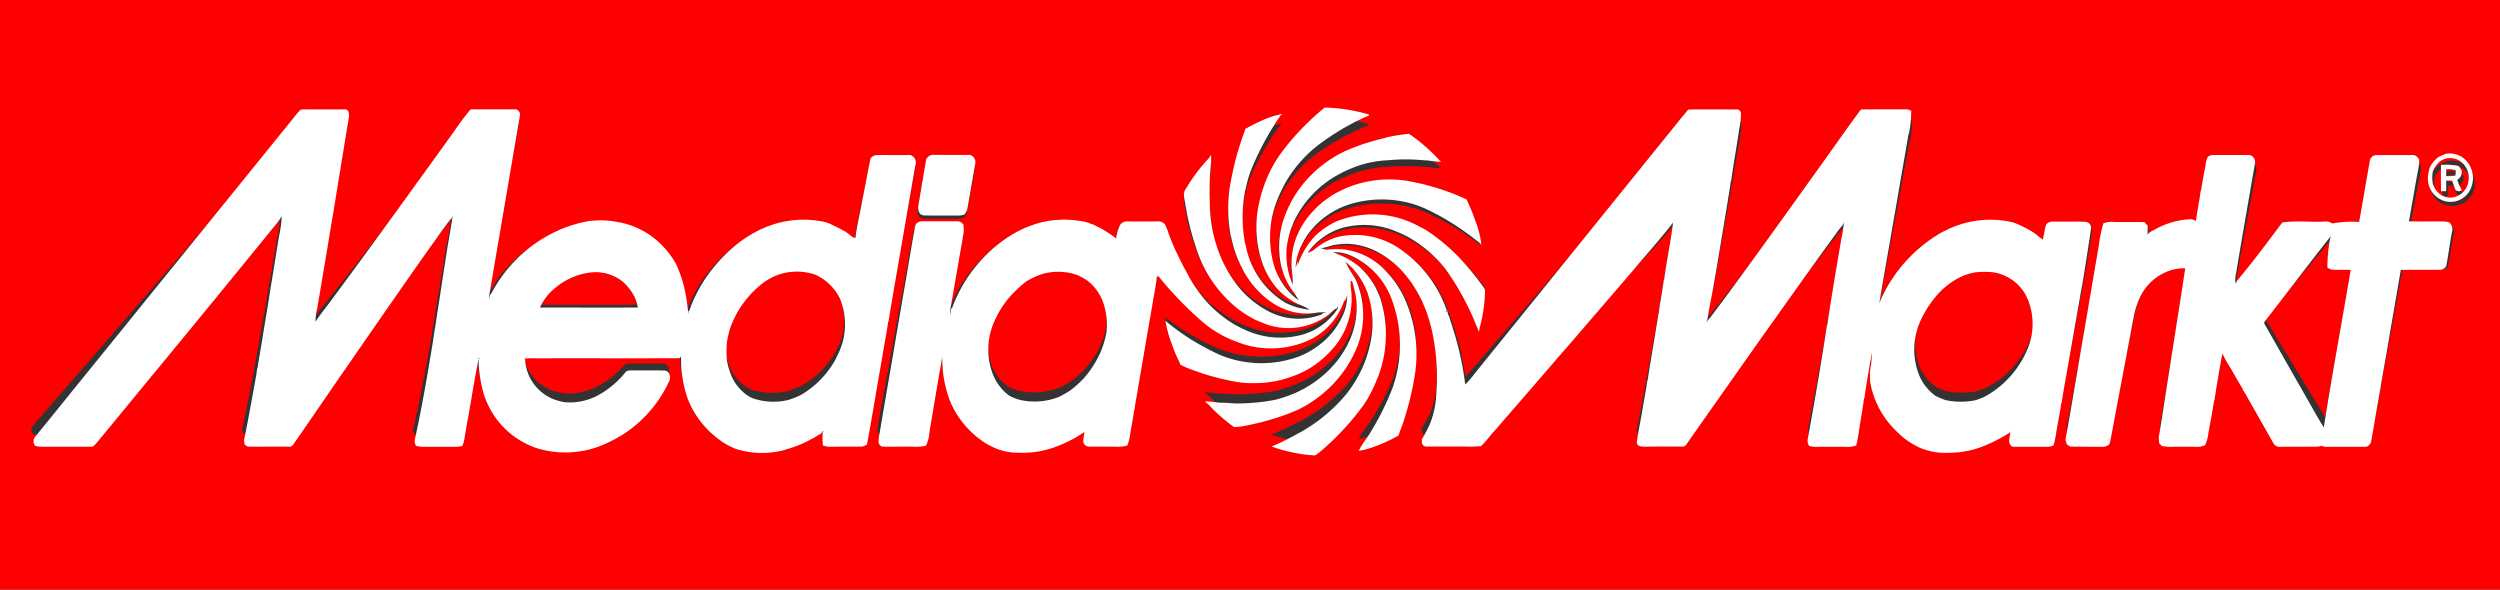
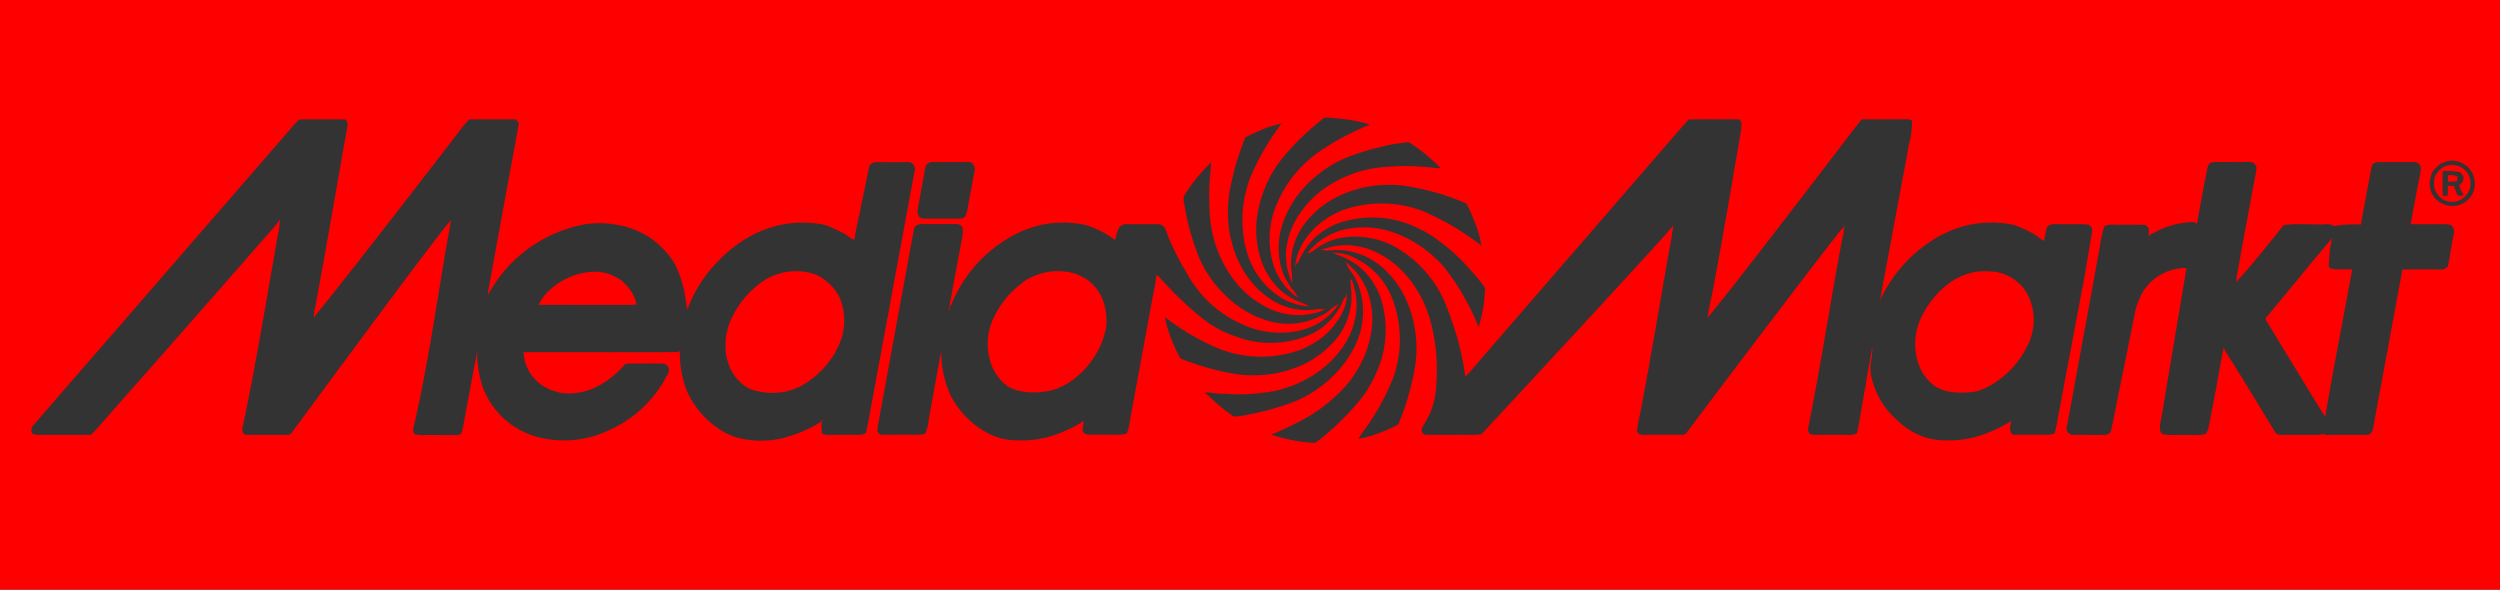
<svg xmlns="http://www.w3.org/2000/svg" width="212" height="49.996" viewBox="0 0 212 49.996">
  <rect x="0" y="0" width="212" height="49.996" fill="#333333" stroke="none" />
  <g id="Gruppe_11204" data-name="Gruppe 11204" transform="translate(804 6.11)">
    <path id="Pfad_4664" data-name="Pfad 4664" d="M-804-6.11h212v50H-804v-50M-693.059,5.015a19.233,19.233,0,0,0-2.109,2.194,9.775,9.775,0,0,0-1.543,2.557,10.562,10.562,0,0,0-.471,1.4l-.084.349a8.206,8.206,0,0,0,.287,4.652,6.2,6.2,0,0,0,1.4,2.185,5.977,5.977,0,0,0,1.639,1.09,5.88,5.88,0,0,1,.994.443,5.741,5.741,0,0,1-2.037-.534,6.741,6.741,0,0,1-3.4-4.593l-.032-.05a10.331,10.331,0,0,1,.006-4.335l.032-.052a7.869,7.869,0,0,1,.576-1.787,22.462,22.462,0,0,1,2.38-4.048l.156-.118a8.007,8.007,0,0,0-1.9.591c-.263.115-.525.232-.782.356-.154.078-.305.156-.459.232-.284.753-.564,1.509-.792,2.281-.21.753-.382,1.514-.528,2.281a10.984,10.984,0,0,0,.081,3.978l.032.053a8.914,8.914,0,0,0,.576,1.774c.125.261.253.523.4.775a7.33,7.33,0,0,0,2.611,2.715,5.9,5.9,0,0,0,1.571.641,5.5,5.5,0,0,0,2.2.061,7.1,7.1,0,0,1,.723,0l-.332.067-.007.068a5.8,5.8,0,0,1-4.59-.23,7.962,7.962,0,0,1-2.931-2.426,8.4,8.4,0,0,1-.65-.983,8.478,8.478,0,0,1-.531-1.05,10.4,10.4,0,0,1-.859-4.031,21.393,21.393,0,0,1,.105-3.344,3.5,3.5,0,0,0-.006-.56,2.086,2.086,0,0,1-.271.353,13.547,13.547,0,0,0-1.865,2.338c-.345.4-.036.939-.03,1.4l.034.051a17.768,17.768,0,0,0,.4,1.785c.184.62.382,1.237.61,1.842l.179.44c.054.119.109.239.165.358a10.215,10.215,0,0,0,3.2,3.739c.283.186.57.37.872.529l.248.129.174.086c.289.123.582.234.877.344a6,6,0,0,0,5.319-.676c.275-.168.473-.461.791-.555l.037-.139.053.124a5.349,5.349,0,0,1-2.139,1.787,8.239,8.239,0,0,1-.826.3,7.58,7.58,0,0,1-4.885-.345c-.3-.123-.594-.268-.886-.41a10.411,10.411,0,0,1-2.468-1.841,11.188,11.188,0,0,1-1.721-2.388c-.105-.174-.207-.348-.31-.523-.231-.435-.461-.87-.68-1.31-.172-.381-.346-.76-.5-1.15a5.275,5.275,0,0,0-.286-.7.749.749,0,0,0-.7-.281c-.822,0-1.642,0-2.463,0a.77.77,0,0,0-.66.241,3.01,3.01,0,0,0-.363,1.1,11.581,11.581,0,0,0-1.158-.726l-.183-.089c-.205-.088-.408-.182-.607-.28l-.108-.025a3.444,3.444,0,0,0-.779-.22,8.957,8.957,0,0,0-3.6.089,12.865,12.865,0,0,0-1.32.428,11.112,11.112,0,0,0-1.729.922A11.638,11.638,0,0,0-723.36,19.8l-.065-.011c-.023.179-.047.358-.079.535a2.245,2.245,0,0,1,.028-.558q.546-2.937,1.094-5.872a2.2,2.2,0,0,0,0-.724.6.6,0,0,0-.572-.279c-.968,0-1.936,0-2.9,0a.81.81,0,0,0-.538.192l-.091.183q-.391,2.063-.76,4.13c-.389,2.073-.762,4.148-1.143,6.222-.37,2.021-.746,4.041-1.113,6.063a3.129,3.129,0,0,0-.087.787l.123.185.175.1c.856.014,1.712-.01,2.568,0a4.117,4.117,0,0,0,1.156-.076,2.644,2.644,0,0,0,.3-1.094c.366-1.979.7-3.964,1.09-5.939a8.672,8.672,0,0,0,.768,3.744,7.579,7.579,0,0,0,2.909,3.091l.334.179c.2.094.408.182.617.266a5.4,5.4,0,0,0,1.854.31,8.568,8.568,0,0,0,3.437-.572c.319-.12.635-.248.941-.4q.137-.066.279-.129a8.336,8.336,0,0,0,.923-.546c0,.27-.094.532-.082.8.039.254.325.364.553.361.674,0,1.349,0,2.023,0a3.729,3.729,0,0,0,1.164-.088,3.659,3.659,0,0,0,.261-1.033c.1-.576.229-1.15.309-1.73l.033-.054c.082-.625.232-1.239.328-1.863.4-2.117.776-4.238,1.174-6.356.126-.789.325-1.567.4-2.362l.136-.02A29.755,29.755,0,0,0-702.15,20.8a9.35,9.35,0,0,0,2.805,1.578l.258.09a8.3,8.3,0,0,0,6.13-.182c.089-.042.178-.083.269-.125a5.509,5.509,0,0,0,2.635-2.923c.058-.063.119-.125.182-.185.033-.111.067-.221.1-.33a3.691,3.691,0,0,1-.444,1.756,6.114,6.114,0,0,1-1.679,2.031c-.1.069-.192.139-.285.211a7.8,7.8,0,0,1-1.563.839,9.819,9.819,0,0,1-6.86-.083c-.229-.1-.458-.2-.682-.307a19.8,19.8,0,0,1-3.926-2.388,8.694,8.694,0,0,0,.512,1.777,11.489,11.489,0,0,0,.623,1.4l.139.3a7.414,7.414,0,0,0,.719.3c.088.032.176.061.268.092a21.561,21.561,0,0,0,4.108,1.01,11.411,11.411,0,0,0,2.994-.106,10.663,10.663,0,0,0,2.205-.682,7.881,7.881,0,0,0,2.444-1.689,5.766,5.766,0,0,0,1.806-4.3c.01-.424-.116-.838-.076-1.261l.106-.018A9.285,9.285,0,0,1-689.007,19a6.007,6.007,0,0,1-.592,3.413c-.062.114-.124.23-.181.346a8.117,8.117,0,0,1-1.753,2.122,9.211,9.211,0,0,1-1.781,1.212c-.061.035-.12.072-.178.11l-.089.018a6.2,6.2,0,0,1-.61.286,12.145,12.145,0,0,1-1.669.532,18.01,18.01,0,0,1-3.147.293c-.441.01-.879-.056-1.32-.054-.517.007-1.024-.135-1.54-.095a3.033,3.033,0,0,1,.612.525,14.908,14.908,0,0,0,1.875,1.5c.183-.005.367-.016.552-.037A23.5,23.5,0,0,0-694.7,28.12c.109-.044.223-.087.336-.131.208-.078.413-.164.617-.255q.221-.113.445-.225a10.7,10.7,0,0,0,2.2-1.589,9.315,9.315,0,0,0,1.93-2.558,6.516,6.516,0,0,0,.234-5.614c-.2-.475-.561-.852-.8-1.3a1.217,1.217,0,0,0-.219-.382,5.736,5.736,0,0,1,1.9,2.48,6.991,6.991,0,0,1,.368,3.333,9.331,9.331,0,0,1-.465,1.828q-.086.224-.174.446a10.075,10.075,0,0,1-1.472,2.373,13.661,13.661,0,0,1-4.3,3.256q-.176.088-.346.18c-.1.044-.191.089-.285.134-.339.172-.689.318-1.034.476-.149.059-.3.115-.45.164a13.632,13.632,0,0,0,3.712.714,6.794,6.794,0,0,0,.8-.6,21.649,21.649,0,0,0,3.365-3.466c.072-.108.146-.216.219-.323a12.035,12.035,0,0,0,.882-1.674,8.8,8.8,0,0,0,.257-6.419,6.122,6.122,0,0,0-1.764-2.473,6.43,6.43,0,0,0-1.859-1,2.308,2.308,0,0,0-.38-.153,3.457,3.457,0,0,1,1.554.281A6.316,6.316,0,0,1-686,19.048a9.664,9.664,0,0,1,.086,7.04c-.1.229-.193.459-.3.685a21.033,21.033,0,0,1-1.492,2.716c-.332.553-.774,1.031-1.09,1.592a3.1,3.1,0,0,0,.661-.116,13.281,13.281,0,0,0,2.731-1.093c.028-.091.058-.182.091-.271.06-.146.12-.293.183-.438a22.222,22.222,0,0,0,1.071-3.881,10.046,10.046,0,0,0-.855-6.306A7.748,7.748,0,0,0-686.329,17a6.006,6.006,0,0,0-3.816-1.888,9.687,9.687,0,0,0-1.417.038,4.377,4.377,0,0,0-.427-.112c.336-.038.65-.173.98-.243a6.69,6.69,0,0,1,1.3-.114,6.243,6.243,0,0,1,2.2.5,7.8,7.8,0,0,1,2.688,1.974c.146.175.3.346.442.525a11.4,11.4,0,0,1,1.01,1.64c.039.094.083.188.127.282.063.145.123.291.182.439a11.566,11.566,0,0,1,.621,2.192,15.885,15.885,0,0,1,.234,4.294,6.8,6.8,0,0,1-.553,2.461,12.419,12.419,0,0,1-.675,1.2c0,.1,0,.2,0,.3l.113.188.185.086c1.112.008,2.225,0,3.338,0a10.338,10.338,0,0,0,1.39-.038c.481-.425.858-.953,1.323-1.394,1.7-1.843,3.413-3.666,5.1-5.515,1.393-1.475,2.754-2.979,4.136-4.464l.08-.1c.833-.89,1.652-1.793,2.478-2.69,1.063-1.187,2.173-2.334,3.188-3.562-.193,1.509-.547,2.994-.753,4.5l-.035.057c-.1.678-.218,1.353-.347,2.026-.024.149-.043.3-.065.447-.071.347-.119.7-.19,1.046-.24,1.472-.532,2.936-.766,4.408l-.034.053c-.106.774-.283,1.536-.409,2.307-.159.874-.367,1.742-.486,2.623l.112.2a1.424,1.424,0,0,0,.627.1c1.082-.019,2.166,0,3.249-.013l.174-.1q1.843-2.462,3.7-4.913c1.374-1.817,2.742-3.639,4.129-5.445.067-.1.136-.19.207-.285.867-1.129,1.725-2.264,2.594-3.393.7-.909,1.4-1.817,2.107-2.716a5.328,5.328,0,0,1,.606-.717c.034-.074.069-.146.107-.219a11.9,11.9,0,0,1-.222,1.263c-.419,2.284-.836,4.571-1.2,6.865l-.035.053c-.485,2.993-1.036,5.976-1.616,8.952a.635.635,0,0,0,.079.534l.015.052a2.311,2.311,0,0,0,.84.077q1.092,0,2.186,0a2.331,2.331,0,0,0,.987-.105,9.147,9.147,0,0,0,.224-1.078c.142-.882.314-1.758.443-2.641l.036-.056c.117-.853.276-1.7.435-2.547a2.833,2.833,0,0,1,.09-.443c.025-.2.046-.4.077-.6a4.6,4.6,0,0,1-.111,1.286,4.113,4.113,0,0,0,.009,1.137,6.955,6.955,0,0,0,2.191,3.789,6.591,6.591,0,0,0,2.009,1.331,5.774,5.774,0,0,0,2.384.4,8.559,8.559,0,0,0,3.168-.58c.167-.072.339-.14.509-.211a13.583,13.583,0,0,0,1.4-.707.455.455,0,0,0,.232-.189c-.034.4-.3,1,.2,1.21h2.909a1.524,1.524,0,0,0,.546-.106,2.233,2.233,0,0,0,.146-.559l.031-.055c.134-.921.362-1.826.494-2.747l.035-.051c.195-1.216.453-2.42.669-3.631.307-1.6.6-3.2.905-4.8.05-.295.107-.589.173-.881.261-1.46.5-2.923.739-4.387a.5.5,0,0,0-.482-.622c-.848-.039-1.7,0-2.551-.021-.286,0-.677.005-.8.322-.1.361-.155.732-.238,1.1-.325-.16-.574-.433-.892-.6a9.653,9.653,0,0,0-1.632-.746,8.947,8.947,0,0,0-5.812.667c-.1.043-.194.087-.287.13a12.064,12.064,0,0,0-5.093,5.191q-.105.221-.2.446c.089-.377.131-.764.208-1.144.244-1.28.474-2.562.723-3.842.193-1.11.411-2.217.615-3.327.308-1.68.633-3.356.93-5.038l.032-.057a7.806,7.806,0,0,0,.214-1.881.971.971,0,0,0-.484-.115c-1.263.015-2.527-.008-3.79.015-1.4,1.772-2.747,3.59-4.134,5.374q-.436.574-.875,1.144c-2.275,2.955-4.546,5.913-6.862,8.835-.425.5-.8,1.049-1.27,1.512l.1-.191c.134-.882.356-1.748.509-2.627.438-2.292.832-4.591,1.241-6.887.075-.476.179-.948.232-1.428l.035-.051c.2-1.358.466-2.706.677-4.063a5.762,5.762,0,0,0,.161-1.317c.012-.15-.125-.225-.219-.307-1.42,0-2.84-.017-4.259.007-.293.328-.591.652-.873.989q-4.213,4.864-8.424,9.73-4.4,5.075-8.794,10.153a8.324,8.324,0,0,1-.854.928,22.481,22.481,0,0,0-.751-3.525c-.189-.62-.4-1.234-.61-1.846-.069-.163-.191-.337-.095-.516-.059.08-.126.171-.233.12l.142-.061a9.84,9.84,0,0,0-3.794-4.786,7.022,7.022,0,0,0-5.522-1.076,5.424,5.424,0,0,0-1.932.967,1.416,1.416,0,0,1-.6.271,5.677,5.677,0,0,1,2.871-1.944,7.521,7.521,0,0,1,4.421.174c.106.043.218.086.328.129.31.109.6.254.9.392a10.693,10.693,0,0,1,3.177,2.538,19.864,19.864,0,0,1,1.737,2.659c.272.491.528.991.752,1.507.088.2.174.4.268.6l.1.239a3.178,3.178,0,0,1,.1-.488,11.225,11.225,0,0,0,.412-2.732c.022-.186-.121-.315-.217-.453-.375-.477-.764-.944-1.176-1.388a15.78,15.78,0,0,0-3.513-2.96l-.238-.136c-.182-.085-.361-.173-.539-.263l-.175-.083a8.737,8.737,0,0,0-6.77-.268,6.653,6.653,0,0,0-1.824,1.172,6.139,6.139,0,0,0-1.454,2.272c0-.075,0-.224-.005-.3-.044.136-.133.409-.178.545a3.627,3.627,0,0,1,.211-1.129,5.964,5.964,0,0,1,.913-1.645,7.029,7.029,0,0,1,3.493-2.284,9.908,9.908,0,0,1,5.881.152l.446.169c.285.128.576.246.853.4.093.043.187.087.283.13q.343.182.69.36a25.169,25.169,0,0,1,2.933,1.922l.082.16a6.93,6.93,0,0,0-.487-1.887,16.594,16.594,0,0,0-.774-1.775l-.424-.182c-.444-.174-.887-.352-1.343-.49-.651-.228-1.323-.389-1.99-.556-.356-.067-.708-.151-1.064-.209a10.151,10.151,0,0,0-5.454.55c-.288.13-.577.255-.858.4a8.4,8.4,0,0,0-1.6,1.11l-.22.212c-.074.073-.144.146-.216.219a6.166,6.166,0,0,0-1.295,1.952,5.379,5.379,0,0,0-.339,2.974,4.655,4.655,0,0,1,.016.782q-.1-.267-.2-.53a5.569,5.569,0,0,1-.292-2.443,7.609,7.609,0,0,1,.341-1.416c.088-.206.177-.411.264-.617a8.538,8.538,0,0,1,3.8-3.744q.212-.107.428-.211c.179-.077.36-.155.543-.225a9.621,9.621,0,0,1,3.234-.69,17.106,17.106,0,0,1,3.079.006c.478,0,.946.135,1.427.105l-.139-.105a14.461,14.461,0,0,0-2.6-2.1,18.759,18.759,0,0,0-1.961.3l-.053.034a19.308,19.308,0,0,0-2.986.874c-.15.057-.3.115-.446.176a10.178,10.178,0,0,0-3.981,3.132,9.044,9.044,0,0,0-1.22,2.274,6.568,6.568,0,0,0-.176,3.808c.057.171.116.343.173.515a5.419,5.419,0,0,0,.895,1.488c.161.188.255.421.4.618a5.424,5.424,0,0,1-2.116-2.811,7.523,7.523,0,0,1,.378-5.367c.154-.36.344-.7.532-1.046a10.367,10.367,0,0,1,3.027-3.22A22.4,22.4,0,0,1-689.879,5.4c.116-.061.232-.121.352-.178.139-.069.278-.141.417-.214l.289-.125c.2-.093.4-.183.606-.272.1-.035.2-.069.3-.1,0-.024-.009-.071-.011-.1a15.783,15.783,0,0,0-3.743-.549,15.6,15.6,0,0,0-1.39,1.155m-85.6-.97c-.351.328-.639.717-.961,1.071q-6.174,7.111-12.345,14.224-2.913,3.362-5.833,6.719-1.73,2-3.463,3.991a.575.575,0,0,0,.043.635,1.543,1.543,0,0,0,.459.081q2.214,0,4.429,0a1.653,1.653,0,0,0,.328-.282c1.516-1.7,3.011-3.417,4.522-5.122.218-.277.481-.517.7-.793q4.888-5.551,9.756-11.119a7.081,7.081,0,0,0,.761-.953,8.118,8.118,0,0,1-.211,1.512c-.253,1.387-.473,2.78-.733,4.165-.184,1.176-.4,2.347-.609,3.52-.156.945-.345,1.884-.5,2.83l-.035.054c-.018.151-.038.3-.06.452-.329,1.667-.635,3.338-1,5a.906.906,0,0,0,.029.6c.082.044.163.089.244.136,1.21,0,2.42-.006,3.63,0l.171-.091c1.336-1.776,2.636-3.579,3.961-5.362l.207-.288c.182-.23.354-.468.527-.7.413-.552.821-1.109,1.231-1.663q1.138-1.538,2.28-3.073c.2-.252.385-.51.575-.767q1.438-1.935,2.9-3.855c.617-.784,1.189-1.608,1.857-2.349.017-.042.052-.126.068-.169-.19,1.193-.443,2.376-.621,3.572-.253,1.452-.468,2.909-.727,4.36-.09.68-.234,1.352-.329,2.031-.462,2.608-.927,5.217-1.542,7.794a.691.691,0,0,0,.1.495,2.057,2.057,0,0,0,.552.08c.967-.005,1.935,0,2.9,0a1.671,1.671,0,0,0,.474-.072,1.975,1.975,0,0,0,.162-.456c.135-.771.283-1.538.431-2.307.234-1.228.438-2.463.7-3.685.025-.168.049-.338.09-.5l.112.051-.118.015a10.006,10.006,0,0,0,.488,2.907l.133.324a6.877,6.877,0,0,0,4.379,3.852,8.774,8.774,0,0,0,5.879-.4c.26-.115.519-.232.775-.357.206-.118.415-.232.626-.344A10.263,10.263,0,0,0-747.583,26l.09-.177c.048-.092.1-.182.152-.272a.561.561,0,0,0-.4-.824c-.888-.032-1.778,0-2.667-.014-.231.008-.51-.038-.676.164a7.632,7.632,0,0,1-2.485,1.895,5.4,5.4,0,0,1-2.639.467,5.011,5.011,0,0,1-1.228-.343l-.248-.126a3.561,3.561,0,0,1-1.909-2.932l-.112-.049c.522-.06,1.048-.02,1.573-.032,3.872,0,7.743.01,11.616-.007.056-.039.113-.076.17-.114a8.91,8.91,0,0,0,.565,3.337,7.518,7.518,0,0,0,3.431,3.692l.615.266.187.052a7.91,7.91,0,0,0,4.054.03l.05-.029a10.146,10.146,0,0,0,1.585-.543c.178-.077.354-.16.527-.251.092-.045.182-.089.276-.133.216-.124.435-.242.649-.369.023-.1.083-.177.187-.121l-.1.03a6.984,6.984,0,0,0,.021,1.067,1.464,1.464,0,0,0,.558.106c.911-.013,1.823,0,2.734-.011a.876.876,0,0,0,.454-.18c.46-2.309.852-4.63,1.3-6.941.149-.921.356-1.832.492-2.755l.034-.052c.437-2.522.926-5.036,1.381-7.554.3-1.606.59-3.216.895-4.822a.617.617,0,0,0-.429-.819c-.945.018-1.891,0-2.836.007a.716.716,0,0,0-.541.271c-.249,1.081-.446,2.172-.689,3.254-.18,1.022-.461,2.026-.6,3.056-.375-.082-.62-.434-.975-.575-.142-.071-.282-.146-.419-.22-.24-.105-.48-.209-.717-.318a2.709,2.709,0,0,0-.7-.206,9.027,9.027,0,0,0-4.635.392c-.151.055-.3.113-.447.174a10.782,10.782,0,0,0-2.214,1.274,13.249,13.249,0,0,0-2.413,2.4,10.988,10.988,0,0,0-.971,1.492c-.072.142-.147.282-.224.422a9.136,9.136,0,0,0-.384.929l-.065,0c-.006.068-.02.205-.026.274a14.007,14.007,0,0,0-.355-2.174,9.759,9.759,0,0,0-.561-1.558l-.133-.283a7.329,7.329,0,0,0-1.463-1.71,6.988,6.988,0,0,0-3.513-1.593,7.908,7.908,0,0,0-2.685-.028,12.888,12.888,0,0,0-1.737.468,12.355,12.355,0,0,0-1.34.574l-.339.175a11.585,11.585,0,0,0-4.625,4.537l-.058,0c-.025.12-.048.241-.076.361a2.513,2.513,0,0,1,.009-.391q1.287-7.065,2.584-14.129c.076-.219-.109-.368-.251-.5q-1.967-.007-3.934,0a17.476,17.476,0,0,0-1.3,1.61c-3.374,4.371-6.745,8.744-10.175,13.072-.1.127-.2.253-.3.382-.464.591-.965,1.154-1.4,1.766a4.245,4.245,0,0,1,.136-1.007q.591-3.151,1.14-6.311c.527-2.915,1.02-5.836,1.543-8.752.044-.267.091-.606-.19-.76-1.148-.009-2.3,0-3.444,0a1.924,1.924,0,0,0-.444.033m53.131,3.921c-.094.582-.219,1.159-.3,1.742l-.037.052c-.077.681-.245,1.346-.342,2.024a.954.954,0,0,0,.167.534c.089.035.18.072.27.11,1,.017,1.993,0,2.989.01a1.4,1.4,0,0,0,.508-.084,1,1,0,0,0,.254-.482q.341-1.793.669-3.588a.6.6,0,0,0-.444-.653c-1.092.009-2.185,0-3.278,0a.928.928,0,0,0-.455.336m129.047-.416c-.211.081-.418.165-.621.258a2.49,2.49,0,0,0-.713.816c-.011.045-.036.135-.047.18a2.03,2.03,0,0,0,.035,1.418,1.976,1.976,0,0,0,1.336,1.086,1.928,1.928,0,0,0,2.152-1,1.945,1.945,0,0,0-.37-2.214,1.964,1.964,0,0,0-1.772-.54M-616.7,7.8l0,.051a1.493,1.493,0,0,0-.154.513c-.125.679-.283,1.353-.384,2.036l-.036.054c-.117.8-.293,1.589-.409,2.39-.123-.039-.243-.08-.36-.125a7.178,7.178,0,0,0-2.981.743c-.118.06-.234.12-.348.18a.943.943,0,0,0-.417.307c0-.235.005-.469.009-.7-.089-.1-.18-.2-.274-.289-.858-.024-1.715-.005-2.572-.012a2.03,2.03,0,0,0-.918.109,9.958,9.958,0,0,0-.383,1.73q-.618,3.372-1.231,6.745c-.547,2.893-1.039,5.8-1.609,8.685.036.115.075.231.114.346a1.164,1.164,0,0,0,.331.2c.934,0,1.869.016,2.8.007a.862.862,0,0,0,.471-.192c.024-.067.05-.132.08-.2.472-2.305.925-4.614,1.406-6.917.018-.123.04-.246.063-.368.193-.876.353-1.759.538-2.637a6.021,6.021,0,0,1,.595-1.663,4.231,4.231,0,0,1,2.216-1.9,3.91,3.91,0,0,1,1.561-.268c-.649,3.979-1.341,7.951-1.989,11.93-.076.384-.133.773-.206,1.158a1.489,1.489,0,0,0,.016.843l.132.07.005.069a3.76,3.76,0,0,0,1.1.075c.552,0,1.106,0,1.659,0a1.958,1.958,0,0,0,.962-.123,2.551,2.551,0,0,0,.285-.934c.163-.867.351-1.729.489-2.6l.033-.054q.305-1.846.668-3.684a8.652,8.652,0,0,0,.632,1.061c.375.574.705,1.176,1.1,1.738,0,.021.006.062.008.083a5.66,5.66,0,0,1,.458.714c.725,1.174,1.436,2.357,2.151,3.537.126.246.429.271.676.261,1.054-.011,2.108.015,3.161-.013a2.46,2.46,0,0,1,.252-.064.987.987,0,0,0,.535.077q1.632-.005,3.263,0a.6.6,0,0,0,.418-.47c.245-1.282.466-2.569.718-3.85.166-.941.342-1.88.522-2.817q.628-3.446,1.269-6.889,1.6-.013,3.2-.008a.684.684,0,0,0,.657-.277c.2-.9.3-1.828.5-2.732a.71.71,0,0,0-.255-.76,2.966,2.966,0,0,0-.467-.061c-.981-.006-1.961.012-2.941-.01.257-1.331.494-2.667.761-4a3.458,3.458,0,0,0,.106-.867.7.7,0,0,0-.448-.4c-1.061.018-2.123,0-3.184.01a.549.549,0,0,0-.561.468c-.3,1.61-.6,3.222-.9,4.833a9.4,9.4,0,0,0-2.288.125,1,1,0,0,0-.724-.15c-1.17.045-2.346-.091-3.511.061-1.261,1.553-2.5,3.131-3.842,4.615-.051.078-.1.156-.147.235a2.334,2.334,0,0,1,.067-.87c.512-2.9,1.065-5.788,1.6-8.682a.574.574,0,0,0-.459-.644c-1.034.005-2.067,0-3.1,0a.949.949,0,0,0-.478.168m19.862.271a1.623,1.623,0,0,1,1.481-.024,1.566,1.566,0,0,1,.8,1.792,1.573,1.573,0,0,1-1.229,1.147,1.608,1.608,0,0,1-.974-.131,1.651,1.651,0,0,1-.793-.942,2.467,2.467,0,0,1-.005-.959,1.876,1.876,0,0,1,.718-.884m-.033.335c-.005.7-.013,1.39,0,2.086.143,0,.289,0,.436,0,0-.278,0-.556.005-.834.161,0,.328-.006.5-.007.08.215.174.427.247.646.064.2.267.207.442.195l.146-.093a2.8,2.8,0,0,1-.387-.81.677.677,0,0,0,.37-.716,1.279,1.279,0,0,0-.281-.38,5.7,5.7,0,0,0-1.476-.086m.445.353a1.692,1.692,0,0,1,.813.092c-.012.136-.024.272-.036.408a5.692,5.692,0,0,1-.781.041c0-.181,0-.36,0-.541m-9.951,5.481c.041-.061.084-.123.13-.183a12.157,12.157,0,0,0-.275,2.48c.308.269.726.186,1.1.195.292,0,.587,0,.881.007-.753,4.166-1.583,8.319-2.288,12.494-.77-1.17-1.47-2.387-2.21-3.576-.769-1.249-1.526-2.505-2.29-3.758-.182-.295-.357-.593-.547-.881,0-.037,0-.11,0-.146,1.842-2.2,3.644-4.437,5.5-6.631m-109.549,2.908a5.153,5.153,0,0,1,3.231,0,4.895,4.895,0,0,1,.966.517c.059.05.119.1.182.152a3.942,3.942,0,0,1,.988,1.332,5.155,5.155,0,0,1,.344,2.559,7.675,7.675,0,0,1-.432,1.4,7.925,7.925,0,0,1-1.53,2.259c-.255.242-.518.476-.794.694-.1.071-.2.144-.3.218a8.354,8.354,0,0,1-.989.528,5.986,5.986,0,0,1-3.135.267,3.636,3.636,0,0,1-1.133-.406,3.9,3.9,0,0,1-1.385-1.792,5.123,5.123,0,0,1,.216-4.138,7.517,7.517,0,0,1,1.813-2.391,8.909,8.909,0,0,1,.883-.709,6.371,6.371,0,0,1,1.072-.487m-22.818.26a5.094,5.094,0,0,1,3.86-.256,4.213,4.213,0,0,1,2.048,1.9,5.022,5.022,0,0,1-.225,4.482c-.046.092-.091.184-.134.278a7.686,7.686,0,0,1-2.907,2.824,6.894,6.894,0,0,1-1.142.431,5.752,5.752,0,0,1-2.97-.124c-.1-.041-.2-.082-.3-.121a3.675,3.675,0,0,1-1.637-1.877,6.207,6.207,0,0,1-.206-.609c-.025-.121-.053-.241-.083-.36a7.281,7.281,0,0,1-.006-1.5,9.767,9.767,0,0,1,.256-1.061,7.858,7.858,0,0,1,2.6-3.473,4.5,4.5,0,0,1,.845-.534m102.26-.466a7.273,7.273,0,0,1,1.686,0,3.852,3.852,0,0,1,2.654,1.76c.056.114.116.229.177.343a4.848,4.848,0,0,1-.137,4.224,7.8,7.8,0,0,1-3.56,3.542c-.233.09-.467.178-.7.253a6.671,6.671,0,0,1-2.567,0,6.5,6.5,0,0,1-.868-.344,3.873,3.873,0,0,1-1.429-1.745,5.18,5.18,0,0,1,.182-4.246,8.108,8.108,0,0,1,1.166-1.747,6.382,6.382,0,0,1,2.367-1.748,6.35,6.35,0,0,1,1.034-.292M-757.2,18.32a5.911,5.911,0,0,1,3.283-1.376,3.884,3.884,0,0,1,2.62.738,4.141,4.141,0,0,1,1.046,1.3,5.422,5.422,0,0,1,.241.753c-2.77.021-5.541,0-8.31,0A4.068,4.068,0,0,1-757.2,18.32Z" fill="#fe0000" />
-     <path id="Pfad_4665" data-name="Pfad 4665" d="M-665.566,108.8a15.855,15.855,0,0,1,1.388-1.236,14.784,14.784,0,0,1,3.737.587c0,.026.008.077.011.1-.1.035-.2.071-.3.109-.2.095-.405.191-.605.291l-.288.133c-.138.078-.277.155-.416.229-.119.061-.236.125-.351.19a22.14,22.14,0,0,0-2.171,1.414,10.818,10.818,0,0,0-3.022,3.444c-.187.367-.377.733-.531,1.118a8.575,8.575,0,0,0-.377,5.741,5.778,5.778,0,0,0,2.113,3.007c-.149-.211-.243-.461-.4-.661a5.894,5.894,0,0,1-.893-1.591c-.057-.184-.116-.368-.173-.551a7.5,7.5,0,0,1,.176-4.074,9.911,9.911,0,0,1,1.218-2.433,10.305,10.305,0,0,1,3.975-3.35c.146-.066.3-.128.445-.189a18.314,18.314,0,0,1,2.981-.935l.052-.037a17.569,17.569,0,0,1,1.958-.316,14.685,14.685,0,0,1,2.593,2.249l.138.113c-.48.032-.948-.111-1.425-.113a15.949,15.949,0,0,0-3.074-.007,9.061,9.061,0,0,0-3.229.738c-.183.075-.363.159-.542.241q-.215.113-.427.226a8.841,8.841,0,0,0-3.79,4c-.087.22-.176.44-.264.66a8.617,8.617,0,0,0-.341,1.514,6.354,6.354,0,0,0,.292,2.613q.1.281.2.567a5.324,5.324,0,0,0-.016-.837,6.136,6.136,0,0,1,.339-3.181,6.649,6.649,0,0,1,1.293-2.087c.072-.078.142-.157.215-.235l.22-.227a8.406,8.406,0,0,1,1.594-1.187c.28-.154.569-.288.857-.427a9.506,9.506,0,0,1,5.445-.588c.355.062.707.152,1.062.223.666.179,1.337.351,1.987.595.455.148.9.339,1.341.524l.423.194a18.417,18.417,0,0,1,.773,1.9,7.834,7.834,0,0,1,.486,2.018l-.081-.171a25.046,25.046,0,0,0-2.928-2.056q-.347-.191-.689-.386c-.1-.046-.19-.093-.283-.139-.276-.16-.567-.286-.851-.423l-.446-.181a9.265,9.265,0,0,0-5.872-.162,7,7,0,0,0-3.487,2.443,6.519,6.519,0,0,0-.912,1.759,4.126,4.126,0,0,0-.21,1.207c.045-.145.134-.437.178-.583,0,.08,0,.239.005.319a6.636,6.636,0,0,1,1.452-2.43,6.6,6.6,0,0,1,1.821-1.253,8.192,8.192,0,0,1,6.759.287l.175.089c.178.1.356.19.538.281l.237.145a16.077,16.077,0,0,1,3.507,3.166c.412.476.8.975,1.174,1.485.1.148.238.286.216.485a12.8,12.8,0,0,1-.412,2.922,3.616,3.616,0,0,0-.1.522l-.1-.255c-.095-.213-.18-.429-.268-.645-.223-.552-.479-1.086-.75-1.612a21.459,21.459,0,0,0-1.734-2.845,10.841,10.841,0,0,0-3.172-2.714c-.3-.147-.592-.3-.9-.419-.11-.046-.222-.092-.327-.138a7.034,7.034,0,0,0-4.414-.186,5.669,5.669,0,0,0-2.866,2.079,1.372,1.372,0,0,0,.6-.29,5.285,5.285,0,0,1,1.929-1.035A6.634,6.634,0,0,1-657.6,119.7a10.435,10.435,0,0,1,3.788,5.119l-.142.065c.107.054.174-.043.233-.129-.1.191.025.377.095.552.212.655.42,1.312.609,1.975a25.556,25.556,0,0,1,.75,3.77,8.7,8.7,0,0,0,.853-.993q4.39-5.429,8.78-10.859,4.2-5.2,8.41-10.407c.281-.361.579-.707.871-1.058,1.417-.025,2.835-.011,4.252-.008.094.088.231.168.219.328a6.586,6.586,0,0,1-.161,1.408c-.211,1.451-.476,2.893-.676,4.346l-.035.054c-.053.513-.157,1.018-.232,1.527-.408,2.456-.8,4.915-1.239,7.366-.152.94-.374,1.867-.508,2.81l-.1.2c.468-.5.843-1.081,1.268-1.617,2.312-3.126,4.579-6.289,6.851-9.45q.437-.611.873-1.223c1.385-1.908,2.726-3.853,4.127-5.748,1.261-.024,2.523,0,3.784-.016a.918.918,0,0,1,.483.123,8.926,8.926,0,0,1-.214,2.012l-.032.061c-.3,1.8-.621,3.592-.928,5.389-.2,1.187-.421,2.371-.614,3.558-.248,1.369-.478,2.74-.722,4.109-.077.406-.118.82-.208,1.223q.092-.241.2-.477a12.533,12.533,0,0,1,5.085-5.552c.093-.046.188-.093.286-.139a8.4,8.4,0,0,1,5.8-.714,9.343,9.343,0,0,1,1.63.8c.317.182.566.475.891.645.082-.391.137-.788.237-1.175.122-.339.512-.342.8-.344.849.025,1.7-.019,2.547.023a.523.523,0,0,1,.481.665c-.237,1.566-.476,3.132-.737,4.693q-.1.469-.172.942c-.3,1.71-.6,3.422-.9,5.132-.215,1.3-.474,2.584-.668,3.884l-.035.054c-.131.985-.359,1.953-.493,2.938l-.031.059a2.522,2.522,0,0,1-.145.6,1.433,1.433,0,0,1-.545.114h-2.9c-.5-.221-.234-.867-.2-1.295a.462.462,0,0,1-.232.2,13.228,13.228,0,0,1-1.4.756c-.17.075-.341.148-.508.225a8.043,8.043,0,0,1-3.163.62,5.422,5.422,0,0,1-2.38-.429,6.564,6.564,0,0,1-2.005-1.423,7.573,7.573,0,0,1-2.187-4.053,4.705,4.705,0,0,1-.009-1.216,5.264,5.264,0,0,0,.11-1.375c-.031.212-.052.426-.077.639a3.232,3.232,0,0,0-.09.474c-.158.905-.318,1.812-.434,2.724l-.036.06c-.129.945-.3,1.882-.442,2.825a10.41,10.41,0,0,1-.223,1.153,2.181,2.181,0,0,1-.985.113q-1.092,0-2.182,0a2.161,2.161,0,0,1-.839-.083l-.015-.055a.721.721,0,0,1-.079-.571c.579-3.183,1.129-6.374,1.613-9.575l.035-.056c.362-2.454.778-4.9,1.2-7.343a13.581,13.581,0,0,0,.221-1.351c-.038.078-.073.156-.107.235a5.626,5.626,0,0,0-.605.767c-.709.962-1.407,1.933-2.1,2.9-.867,1.207-1.724,2.421-2.59,3.629-.071.1-.14.2-.207.3-1.385,1.932-2.751,3.881-4.123,5.824q-1.851,2.624-3.693,5.255l-.173.1c-1.081.012-2.163-.007-3.244.014a1.336,1.336,0,0,1-.626-.109l-.112-.212c.118-.942.327-1.87.485-2.805.125-.825.3-1.639.408-2.467l.034-.056c.234-1.575.525-3.141.764-4.715.071-.372.119-.748.19-1.119.022-.159.041-.319.065-.478.13-.72.248-1.442.347-2.167l.035-.061c.206-1.612.56-3.2.752-4.814-1.014,1.313-2.122,2.541-3.183,3.81-.824.96-1.642,1.925-2.474,2.877l-.08.1c-1.38,1.588-2.739,3.2-4.13,4.774-1.687,1.978-3.4,3.928-5.094,5.9-.464.472-.841,1.037-1.321,1.491a9.639,9.639,0,0,1-1.388.04c-1.111,0-2.223,0-3.333,0l-.185-.092-.113-.2c0-.106,0-.211,0-.316a13.57,13.57,0,0,0,.674-1.284,7.713,7.713,0,0,0,.552-2.632,18.169,18.169,0,0,0-.234-4.593,13.06,13.06,0,0,0-.62-2.344c-.06-.159-.119-.315-.182-.47-.044-.1-.088-.2-.127-.3a12.364,12.364,0,0,0-1.009-1.754c-.144-.191-.3-.374-.441-.561a7.838,7.838,0,0,0-2.684-2.112,5.887,5.887,0,0,0-2.2-.533,6.247,6.247,0,0,0-1.3.122,9.731,9.731,0,0,1-.978.26,4.136,4.136,0,0,1,.426.12,9.034,9.034,0,0,1,1.415-.04,5.857,5.857,0,0,1,3.809,2.019,8.3,8.3,0,0,1,1.413,2.116,11.435,11.435,0,0,1,.854,6.744,25.109,25.109,0,0,1-1.069,4.151c-.063.155-.124.311-.183.468-.033.1-.063.192-.091.29a12.758,12.758,0,0,1-2.727,1.169,2.905,2.905,0,0,1-.659.124c.316-.6.757-1.112,1.089-1.7a23.029,23.029,0,0,0,1.49-2.9c.1-.242.2-.488.3-.733a11.025,11.025,0,0,0-.086-7.53,6.55,6.55,0,0,0-3.41-3.665,3.25,3.25,0,0,0-1.552-.3,2.217,2.217,0,0,1,.379.164,6.3,6.3,0,0,1,1.856,1.069,6.558,6.558,0,0,1,1.761,2.646,10.037,10.037,0,0,1-.256,6.865,13.255,13.255,0,0,1-.881,1.791c-.074.114-.147.23-.219.345a22.524,22.524,0,0,1-3.359,3.708,6.85,6.85,0,0,1-.8.641,12.813,12.813,0,0,1-3.706-.764c.151-.053.3-.113.449-.175.344-.169.694-.326,1.032-.509.094-.049.188-.1.285-.144.113-.066.228-.129.345-.192a13.776,13.776,0,0,0,4.292-3.482,10.924,10.924,0,0,0,1.469-2.538q.088-.238.173-.478a10.568,10.568,0,0,0,.464-1.955,7.977,7.977,0,0,0-.368-3.565,6.105,6.105,0,0,0-1.9-2.652,1.324,1.324,0,0,1,.219.408c.235.483.6.887.794,1.394a7.417,7.417,0,0,1-.234,6,9.933,9.933,0,0,1-1.927,2.736,10.74,10.74,0,0,1-2.2,1.7q-.223.12-.444.24c-.2.1-.408.19-.616.273-.113.047-.227.093-.336.14a22.2,22.2,0,0,1-4.122,1.118c-.184.023-.368.034-.551.039a15.106,15.106,0,0,1-1.872-1.6,3.1,3.1,0,0,0-.611-.561c.516-.043,1.022.109,1.538.1.441,0,.878.068,1.318.058a16.817,16.817,0,0,0,3.142-.313,11.549,11.549,0,0,0,1.667-.569,6.019,6.019,0,0,0,.609-.306l.088-.02c.058-.04.117-.08.178-.117a9.187,9.187,0,0,0,1.778-1.3,8.576,8.576,0,0,0,1.75-2.269c.057-.125.118-.249.18-.371a6.828,6.828,0,0,0,.591-3.65,10.523,10.523,0,0,0-.351-1.479l-.106.02c-.04.453.085.9.075,1.349a6.389,6.389,0,0,1-1.8,4.6,7.879,7.879,0,0,1-2.44,1.807,10.13,10.13,0,0,1-2.2.729,10.642,10.642,0,0,1-2.989.114,20.355,20.355,0,0,1-4.1-1.081c-.091-.033-.179-.065-.267-.1a7.138,7.138,0,0,1-.718-.325l-.138-.323a12.761,12.761,0,0,1-.622-1.5,9.814,9.814,0,0,1-.511-1.9,19.575,19.575,0,0,0,3.92,2.555c.224.114.453.22.681.328a9.193,9.193,0,0,0,6.849.089,7.629,7.629,0,0,0,1.56-.9c.093-.076.188-.151.285-.225a6.459,6.459,0,0,0,1.676-2.173,4.173,4.173,0,0,0,.443-1.878c-.037.116-.07.235-.1.353-.062.065-.123.13-.181.2a5.77,5.77,0,0,1-2.631,3.127c-.091.044-.18.088-.269.133a7.776,7.776,0,0,1-6.12.194l-.257-.1a9.185,9.185,0,0,1-2.8-1.688,30.764,30.764,0,0,1-3.653-3.795l-.136.022c-.08.851-.278,1.683-.4,2.526-.4,2.265-.776,4.533-1.172,6.8-.1.667-.245,1.324-.328,1.993l-.033.057c-.08.62-.2,1.234-.308,1.85a4.14,4.14,0,0,1-.261,1.105,3.481,3.481,0,0,1-1.162.094c-.673,0-1.347,0-2.02,0a.516.516,0,0,1-.553-.387c-.011-.289.08-.569.082-.858a8.2,8.2,0,0,1-.921.584q-.142.068-.278.138a10.039,10.039,0,0,1-.94.427,8.044,8.044,0,0,1-3.431.612,5.066,5.066,0,0,1-1.851-.332c-.209-.089-.414-.184-.616-.284l-.334-.191a7.906,7.906,0,0,1-2.9-3.306,9.845,9.845,0,0,1-.767-4.005c-.388,2.113-.723,4.236-1.088,6.352a2.987,2.987,0,0,1-.3,1.17,3.841,3.841,0,0,1-1.154.082c-.855-.008-1.709.017-2.564,0l-.174-.108-.123-.2a3.576,3.576,0,0,1,.087-.842c.366-2.162.742-4.323,1.111-6.485.38-2.219.752-4.438,1.141-6.655q.368-2.211.758-4.418l.091-.2a.776.776,0,0,1,.537-.205c.967,0,1.933,0,2.9,0a.588.588,0,0,1,.571.3,2.52,2.52,0,0,1,0,.774q-.545,3.14-1.092,6.281a2.562,2.562,0,0,0-.028.6c.031-.189.056-.381.079-.572l.065.011a12.312,12.312,0,0,1,4.446-5.838,10.87,10.87,0,0,1,1.726-.986,12.244,12.244,0,0,1,1.318-.458,8.361,8.361,0,0,1,3.6-.1,3.264,3.264,0,0,1,.778.235l.108.026c.2.105.4.205.606.3l.183.1a11.475,11.475,0,0,1,1.156.777,3.382,3.382,0,0,1,.363-1.178.741.741,0,0,1,.659-.258c.82,0,1.638,0,2.459,0a.724.724,0,0,1,.694.3,5.871,5.871,0,0,1,.286.752c.151.417.325.823.5,1.23.219.471.448.936.679,1.4.1.187.2.373.309.559a11.975,11.975,0,0,0,1.718,2.555A10.483,10.483,0,0,0-671.773,126c.292.152.583.307.884.438a7.1,7.1,0,0,0,4.877.369,7.875,7.875,0,0,0,.825-.323,5.446,5.446,0,0,0,2.136-1.911l-.052-.132-.037.148c-.318.1-.515.414-.79.594a5.657,5.657,0,0,1-5.31.723c-.294-.117-.588-.236-.876-.368l-.173-.092-.248-.138c-.3-.17-.588-.367-.87-.566a10.758,10.758,0,0,1-3.192-4c-.056-.128-.11-.255-.165-.383l-.179-.471c-.228-.647-.425-1.307-.609-1.97-.147-.632-.316-1.263-.4-1.909l-.034-.054c-.006-.493-.315-1.067.03-1.5a14.374,14.374,0,0,1,1.862-2.5,2.222,2.222,0,0,0,.271-.378,4.007,4.007,0,0,1,.006.6,24.534,24.534,0,0,0-.105,3.577,11.8,11.8,0,0,0,.857,4.312,9.313,9.313,0,0,0,.53,1.123,9.056,9.056,0,0,0,.649,1.052,8.1,8.1,0,0,0,2.927,2.595,5.438,5.438,0,0,0,4.583.246c0-.019.005-.054.007-.072l.332-.071a6.609,6.609,0,0,0-.722,0,5.136,5.136,0,0,1-2.2-.066,5.676,5.676,0,0,1-1.568-.686,7.629,7.629,0,0,1-2.607-2.9c-.144-.27-.272-.55-.4-.829a10.03,10.03,0,0,1-.575-1.9l-.032-.056a12.577,12.577,0,0,1-.081-4.255c.146-.82.318-1.634.527-2.439.228-.827.507-1.634.791-2.44.153-.082.3-.165.458-.249.258-.133.518-.258.781-.381a7.61,7.61,0,0,1,1.895-.632l-.156.126a24.461,24.461,0,0,0-2.377,4.33,8.847,8.847,0,0,0-.575,1.911l-.032.055a11.819,11.819,0,0,0-.006,4.636l.032.053a7.185,7.185,0,0,0,3.4,4.912,5.433,5.433,0,0,0,2.033.571,5.685,5.685,0,0,0-.992-.474,5.951,5.951,0,0,1-1.637-1.166,6.7,6.7,0,0,1-1.4-2.337,9.369,9.369,0,0,1-.286-4.976l.084-.373a11.887,11.887,0,0,1,.47-1.493,10.624,10.624,0,0,1,1.54-2.735,20.016,20.016,0,0,1,2.105-2.346m-22.83,12.977a6.165,6.165,0,0,0-1.07.521,9.06,9.06,0,0,0-.882.758,8.011,8.011,0,0,0-1.81,2.557,5.836,5.836,0,0,0-.215,4.426,4.152,4.152,0,0,0,1.383,1.917,3.48,3.48,0,0,0,1.131.434,5.6,5.6,0,0,0,3.13-.285,8.187,8.187,0,0,0,.988-.565c.1-.079.2-.157.3-.233.276-.233.538-.483.793-.742a8.532,8.532,0,0,0,1.527-2.417,8.654,8.654,0,0,0,.431-1.5,5.875,5.875,0,0,0-.343-2.738,4.209,4.209,0,0,0-.986-1.425c-.062-.054-.123-.109-.181-.162a4.793,4.793,0,0,0-.964-.554,4.82,4.82,0,0,0-3.226,0m79.313-.22a6.018,6.018,0,0,0-1.032.312,6.422,6.422,0,0,0-2.364,1.87,8.755,8.755,0,0,0-1.164,1.869,5.9,5.9,0,0,0-.181,4.542,4.094,4.094,0,0,0,1.427,1.866,6.237,6.237,0,0,0,.867.368,6.226,6.226,0,0,0,2.563,0c.236-.081.47-.174.7-.271a8.084,8.084,0,0,0,3.554-3.788,5.519,5.519,0,0,0,.137-4.518c-.061-.122-.121-.245-.177-.367a3.844,3.844,0,0,0-2.65-1.883,6.783,6.783,0,0,0-1.683,0m-141.943-13.794a1.8,1.8,0,0,1,.443-.036c1.146,0,2.293,0,3.439,0,.281.165.234.528.19.813-.522,3.118-1.014,6.243-1.54,9.361q-.553,3.379-1.138,6.75a4.837,4.837,0,0,0-.136,1.077c.436-.654.936-1.256,1.4-1.889.1-.138.2-.273.3-.409,3.425-4.629,6.79-9.307,10.159-13.981a18.506,18.506,0,0,1,1.3-1.722q1.964-.011,3.928,0c.142.137.327.3.25.53q-1.288,7.555-2.58,15.112a2.892,2.892,0,0,0-.009.418c.028-.129.052-.258.076-.387l.058,0a11.99,11.99,0,0,1,4.618-4.853l.339-.188a11.913,11.913,0,0,1,1.338-.614,12.186,12.186,0,0,1,1.735-.5,7.377,7.377,0,0,1,2.68.03,6.771,6.771,0,0,1,3.507,1.7A7.72,7.72,0,0,1-719.2,120.8l.133.3a10.938,10.938,0,0,1,.56,1.666,15.975,15.975,0,0,1,.355,2.326c.006-.073.02-.22.026-.293l.065,0a10.158,10.158,0,0,1,.384-.994c.076-.15.152-.3.223-.451a11.867,11.867,0,0,1,.969-1.6,13.732,13.732,0,0,1,2.409-2.563,10.611,10.611,0,0,1,2.21-1.362c.147-.065.3-.127.446-.186a8.447,8.447,0,0,1,4.627-.419,2.569,2.569,0,0,1,.7.22c.237.116.475.227.716.34.137.08.277.159.419.235.355.15.6.527.974.615.138-1.1.42-2.176.6-3.269.243-1.158.44-2.325.688-3.481a.7.7,0,0,1,.54-.29c.943-.011,1.887.011,2.831-.007a.669.669,0,0,1,.428.876c-.3,1.718-.591,3.439-.893,5.157-.454,2.693-.943,5.382-1.379,8.079l-.034.055c-.136.987-.342,1.962-.491,2.947-.448,2.471-.84,4.954-1.3,7.424a.842.842,0,0,1-.454.192c-.91.007-1.82,0-2.729.012a1.377,1.377,0,0,1-.557-.114,8.006,8.006,0,0,1-.021-1.142l.1-.032c-.1-.06-.164.022-.186.129-.214.136-.433.263-.648.395-.094.047-.184.095-.276.143-.173.1-.349.186-.526.268a9.675,9.675,0,0,1-1.582.581l-.05.031a7.389,7.389,0,0,1-4.047-.032l-.186-.055-.614-.284a7.851,7.851,0,0,1-3.426-3.949,10.142,10.142,0,0,1-.564-3.569c-.057.04-.114.081-.17.122-3.866.018-7.732,0-11.6.008-.524.012-1.049-.03-1.57.034l.112.053a3.833,3.833,0,0,0,1.906,3.136l.248.135a4.747,4.747,0,0,0,1.226.367,5.076,5.076,0,0,0,2.635-.5,7.7,7.7,0,0,0,2.481-2.026c.166-.216.445-.167.675-.175.887.013,1.775-.019,2.662.015.394.024.561.536.4.881-.053.1-.1.192-.151.291l-.09.19a10.669,10.669,0,0,1-3.682,4.052c-.211.119-.419.241-.625.368-.256.133-.515.259-.774.382a8.22,8.22,0,0,1-5.87.433,7.041,7.041,0,0,1-4.372-4.12l-.133-.346a11.394,11.394,0,0,1-.487-3.109l.118-.016-.112-.054c-.041.177-.065.358-.09.538-.266,1.307-.469,2.628-.7,3.941-.147.822-.3,1.643-.43,2.467a2.213,2.213,0,0,1-.162.488,1.566,1.566,0,0,1-.473.077c-.966,0-1.932,0-2.9,0a1.926,1.926,0,0,1-.551-.085.783.783,0,0,1-.1-.529c.614-2.756,1.078-5.547,1.54-8.336.095-.726.238-1.445.328-2.172.258-1.552.473-3.111.726-4.664.178-1.279.43-2.544.62-3.82-.017.046-.052.136-.068.181-.667.793-1.238,1.674-1.854,2.512q-1.453,2.055-2.891,4.123c-.19.275-.378.552-.575.821q-1.136,1.645-2.277,3.286c-.409.593-.816,1.189-1.229,1.779-.173.252-.345.507-.526.752l-.207.308c-1.323,1.907-2.621,3.835-3.955,5.735l-.171.1c-1.208,0-2.416.007-3.625,0-.081-.051-.162-.1-.243-.145a1.034,1.034,0,0,1-.029-.643c.367-1.774.673-3.562,1-5.345.022-.161.042-.322.06-.483l.035-.057c.156-1.011.344-2.016.5-3.027.206-1.254.424-2.507.608-3.765.26-1.482.479-2.972.732-4.455a9.274,9.274,0,0,0,.211-1.617,7.514,7.514,0,0,1-.759,1.02q-4.851,5.965-9.74,11.893c-.219.3-.481.552-.7.848-1.508,1.824-3,3.662-4.514,5.479a1.693,1.693,0,0,1-.328.3q-2.211,0-4.422,0a1.448,1.448,0,0,1-.458-.086.65.65,0,0,1-.043-.679q1.731-2.129,3.457-4.269,2.916-3.588,5.823-7.186,6.166-7.6,12.326-15.214c.322-.379.609-.795.96-1.145m39.848,14.292a4.459,4.459,0,0,0-.843.571,8.38,8.38,0,0,0-2.595,3.714,11.072,11.072,0,0,0-.256,1.135,8.351,8.351,0,0,0,.006,1.6c.031.127.058.255.083.385.059.22.126.438.206.651a3.861,3.861,0,0,0,1.634,2.008c.1.041.2.085.3.129a5.375,5.375,0,0,0,2.965.132,6.609,6.609,0,0,0,1.14-.461,7.947,7.947,0,0,0,2.9-3.021c.043-.1.089-.2.134-.3a5.713,5.713,0,0,0,.224-4.794,4.335,4.335,0,0,0-2.045-2.027,4.778,4.778,0,0,0-3.854.274m-18.427.976a4.317,4.317,0,0,0-1.117,1.51c2.765,0,5.531.021,8.3,0a6.092,6.092,0,0,0-.241-.806,4.384,4.384,0,0,0-1.045-1.386,3.693,3.693,0,0,0-2.616-.789,5.705,5.705,0,0,0-3.278,1.472m31.624-11.074a.934.934,0,0,1,.455-.359c1.091,0,2.182.008,3.272,0a.64.64,0,0,1,.443.7q-.331,1.919-.668,3.838a1.1,1.1,0,0,1-.254.516,1.312,1.312,0,0,1-.507.09c-.995-.009-1.99.008-2.984-.01-.09-.04-.18-.08-.27-.117a1.071,1.071,0,0,1-.166-.571c.1-.724.264-1.436.342-2.164l.037-.055c.082-.624.208-1.241.3-1.863m128.839-.445a1.878,1.878,0,0,1,1.769.578,2.192,2.192,0,0,1,.37,2.368,1.886,1.886,0,0,1-2.149,1.073,2.008,2.008,0,0,1-1.334-1.161,2.317,2.317,0,0,1-.035-1.517c.011-.048.036-.144.047-.192a2.616,2.616,0,0,1,.712-.872c.2-.1.41-.19.62-.276m-.358.557a1.986,1.986,0,0,0-.716.946,2.822,2.822,0,0,0,.005,1.025,1.74,1.74,0,0,0,.792,1.008,1.509,1.509,0,0,0,.972.14,1.62,1.62,0,0,0,1.227-1.227,1.719,1.719,0,0,0-.8-1.917,1.525,1.525,0,0,0-1.479.025m-19.83-.29a.908.908,0,0,1,.477-.179c1.032,0,2.063.007,3.1,0a.611.611,0,0,1,.458.689c-.531,3.095-1.082,6.187-1.594,9.286a2.666,2.666,0,0,0-.067.931c.046-.084.1-.168.146-.251,1.342-1.586,2.576-3.274,3.836-4.936,1.163-.163,2.337-.018,3.505-.066a.944.944,0,0,1,.723.16,8.765,8.765,0,0,1,2.284-.133c.3-1.723.6-3.447.9-5.169a.56.56,0,0,1,.56-.5c1.059-.013,2.119.009,3.179-.01a.712.712,0,0,1,.448.424,3.95,3.95,0,0,1-.106.927c-.267,1.422-.5,2.851-.76,4.275.978.023,1.957,0,2.936.01a2.776,2.776,0,0,1,.467.065.79.79,0,0,1,.255.813c-.2.967-.3,1.955-.5,2.922a.663.663,0,0,1-.656.3c-1.064-.006-2.127,0-3.19.008q-.637,3.683-1.267,7.368c-.18,1-.356,2.007-.521,3.013-.252,1.37-.473,2.746-.717,4.118a.628.628,0,0,1-.417.5c-1.086,0-2.172,0-3.258,0a.927.927,0,0,1-.534-.083,2.316,2.316,0,0,0-.251.068c-1.052.03-2.1,0-3.156.014a.651.651,0,0,1-.675-.28c-.714-1.263-1.424-2.527-2.147-3.784a6.157,6.157,0,0,0-.457-.764c0-.023-.006-.067-.008-.089-.391-.6-.721-1.246-1.095-1.859a9.412,9.412,0,0,1-.631-1.135q-.361,1.965-.667,3.94l-.033.057c-.138.933-.325,1.855-.488,2.782a2.872,2.872,0,0,1-.285,1,1.836,1.836,0,0,1-.961.131c-.552,0-1.105,0-1.657,0a3.51,3.51,0,0,1-1.095-.081l-.005-.074-.132-.075a1.7,1.7,0,0,1-.016-.9c.073-.412.13-.827.206-1.238.647-4.256,1.338-8.5,1.986-12.76a3.672,3.672,0,0,0-1.559.286,4.321,4.321,0,0,0-2.213,2.037,6.745,6.745,0,0,0-.594,1.779c-.185.939-.344,1.883-.537,2.82-.024.13-.045.262-.063.393-.48,2.464-.933,4.933-1.4,7.4-.03.069-.056.139-.08.21a.83.83,0,0,1-.47.205c-.934.009-1.867-.01-2.8-.008a1.149,1.149,0,0,1-.33-.212c-.039-.124-.078-.248-.114-.371.568-3.088,1.06-6.2,1.606-9.29q.611-3.608,1.229-7.214a11.3,11.3,0,0,1,.383-1.85,1.9,1.9,0,0,1,.917-.116c.856.007,1.711-.012,2.568.013.094.1.185.2.273.31,0,.251-.013.5-.009.752a.95.95,0,0,1,.416-.328c.114-.064.229-.129.348-.192a6.785,6.785,0,0,1,2.976-.795c.116.048.236.092.359.133.116-.857.292-1.7.408-2.556l.036-.057c.1-.731.258-1.451.384-2.177a1.68,1.68,0,0,1,.153-.549l0-.054m10.306,6.888c-1.849,2.346-3.647,4.738-5.486,7.093,0,.039,0,.117,0,.157.19.308.365.627.547.942.763,1.34,1.518,2.683,2.286,4.019.739,1.272,1.438,2.573,2.207,3.825.7-4.466,1.533-8.907,2.284-13.363-.294-.008-.589-.009-.88-.007-.376-.009-.793.08-1.1-.208a13.905,13.905,0,0,1,.274-2.652c-.046.065-.088.13-.13.2m9.491-6.24a5.315,5.315,0,0,1,1.474.092,1.369,1.369,0,0,1,.28.406.738.738,0,0,1-.37.766,3.088,3.088,0,0,0,.386.867l-.145.1c-.175.013-.377,0-.441-.208-.074-.235-.167-.462-.247-.691-.167,0-.335,0-.495.008,0,.3,0,.595-.005.892-.147,0-.292,0-.435,0-.015-.744-.007-1.487,0-2.231m.444.377c0,.193-.005.386,0,.579a5.31,5.31,0,0,0,.779-.044c.012-.145.024-.291.036-.436a1.585,1.585,0,0,0-.812-.1Z" transform="translate(-27.483 -104.554)" fill="#fff" />
  </g>
</svg>